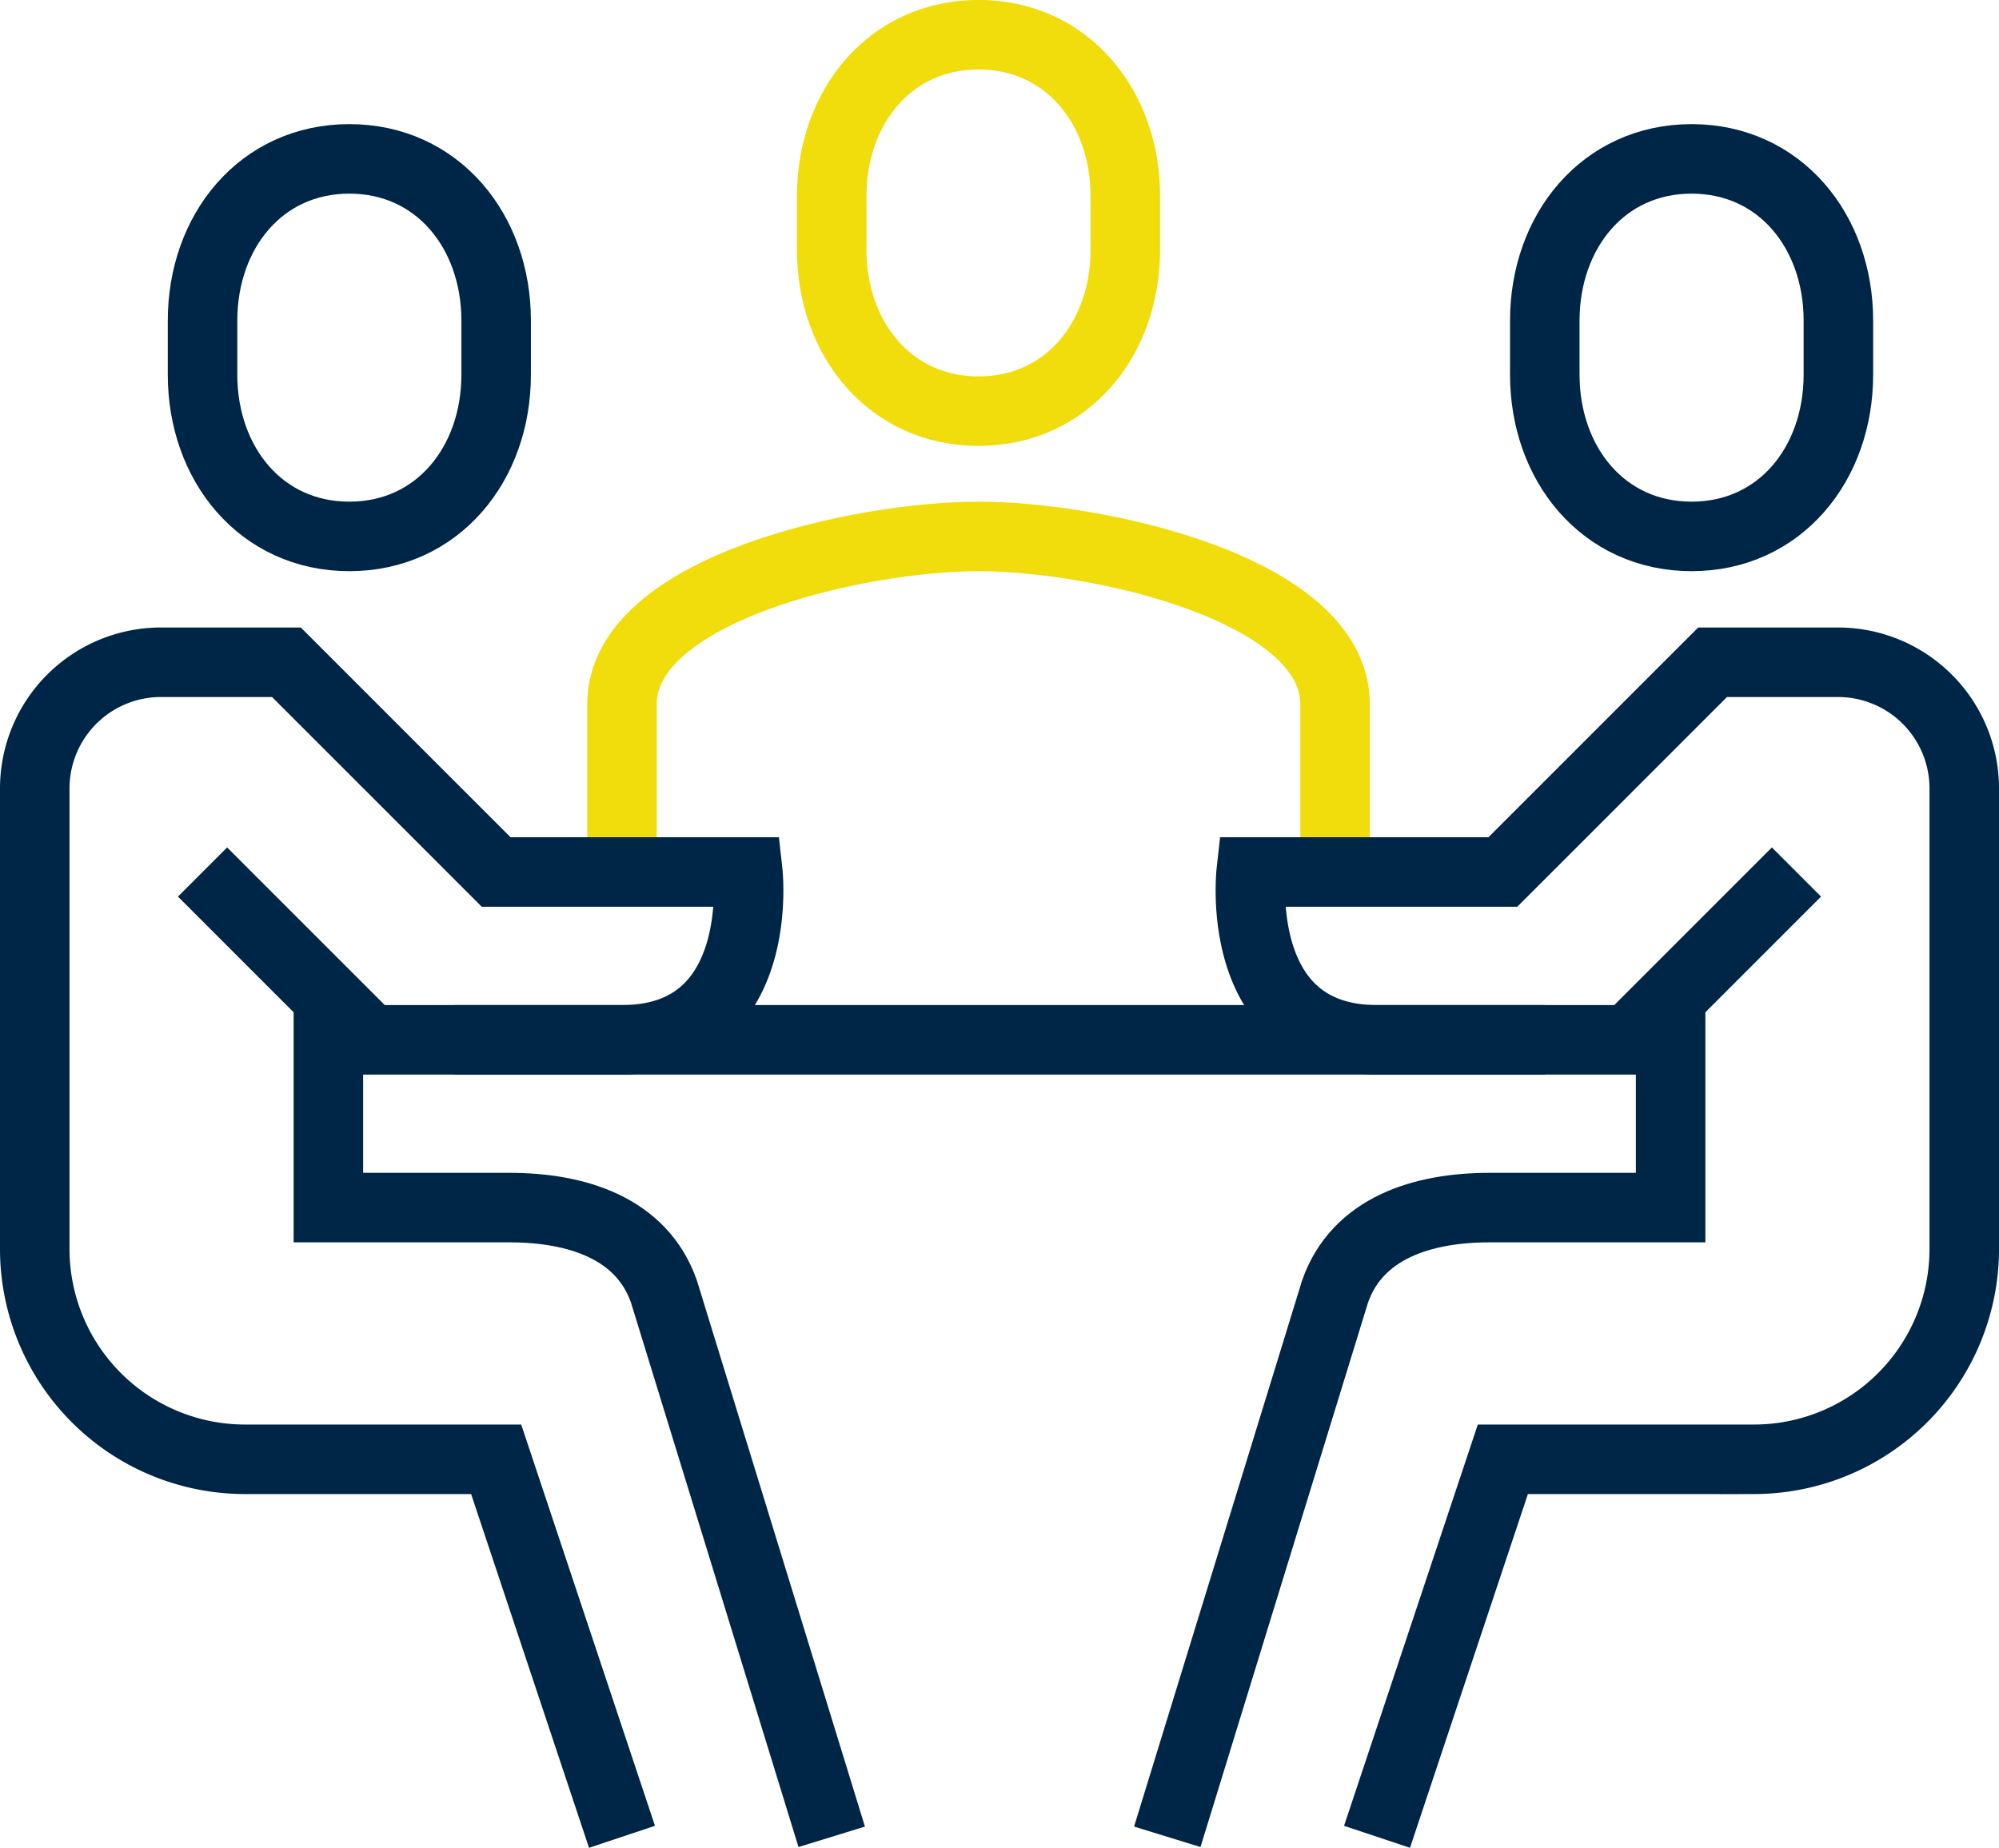
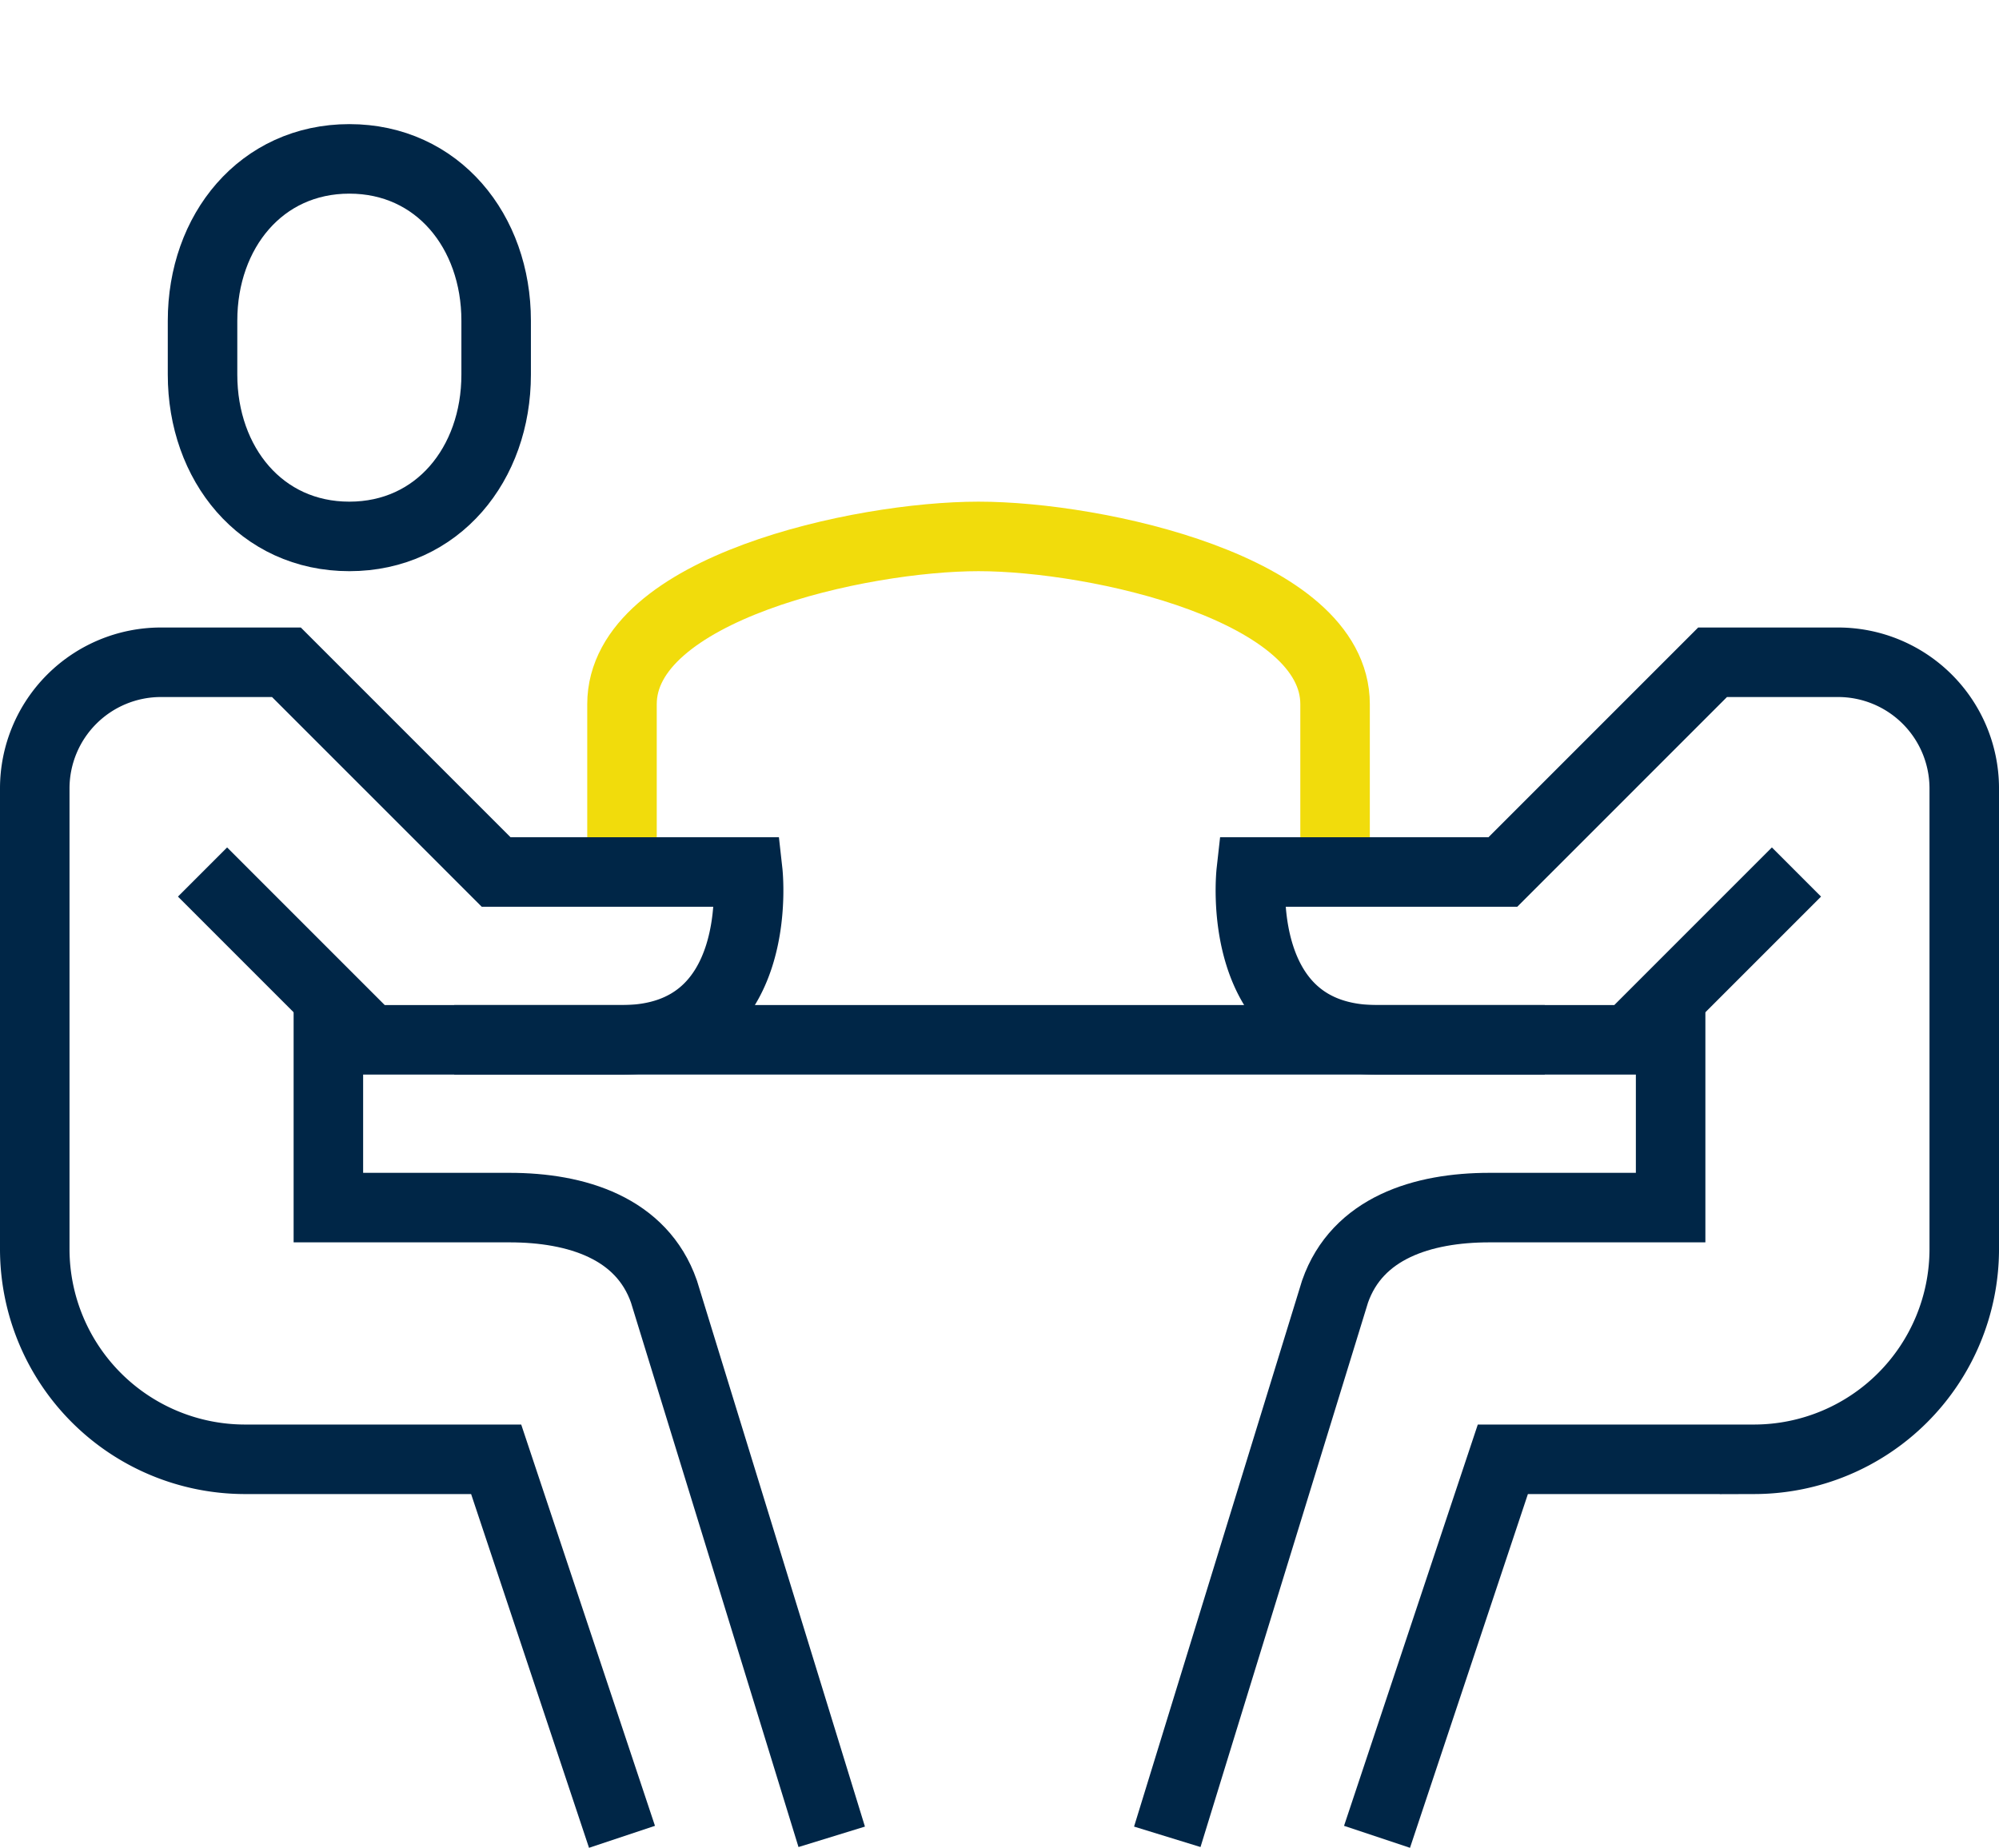
<svg xmlns="http://www.w3.org/2000/svg" width="158.16" height="146.188" viewBox="0 0 158.16 146.188">
  <g id="c-1" transform="translate(-126.25 -288.291)">
    <path id="Path_259" data-name="Path 259" d="M199.418,329.55V316.275c0-9.15-18.844-13.275-28.209-13.275S143,307.125,143,316.275V329.55" transform="translate(32.462 27.729)" fill="none" stroke="#f1dc0c" stroke-miterlimit="10" stroke-width="5.5" />
-     <path id="Path_260" data-name="Path 260" d="M159.615,320.82c6.983,0,11.615-5.711,11.615-12.76V303.8c0-7.049-4.633-12.764-11.615-12.764S148,296.756,148,303.8v4.255C148,315.108,152.633,320.82,159.615,320.82Z" transform="translate(44.055 0)" fill="none" stroke="#f1dc0c" stroke-miterlimit="10" stroke-width="5.5" />
    <path id="Path_261" data-name="Path 261" d="M144.615,323.868c-6.983,0-11.615-5.731-11.615-12.8V306.8c0-7.069,4.633-12.8,11.615-12.8s11.615,5.731,11.615,12.8v4.268C156.231,318.137,151.6,323.868,144.615,323.868Z" transform="translate(9.275 6.861)" fill="none" stroke="#002647" stroke-miterlimit="10" stroke-width="5.5" />
    <path id="Path_262" data-name="Path 262" d="M175.462,398.924l-9.956-29.868H145.594A16.642,16.642,0,0,1,129,352.462V315.956A9.985,9.985,0,0,1,138.956,306h9.956l16.594,16.594h19.912s1.483,13.275-9.956,13.275H155.55l-13.275-13.275" transform="translate(0 34.686)" fill="none" stroke="#002647" stroke-miterlimit="10" stroke-width="5.5" />
    <path id="Path_263" data-name="Path 263" d="M136,314v16.594h14.333c5.317,0,10.461,1.623,12.216,6.637l13.275,43.143" transform="translate(16.231 53.235)" fill="none" stroke="#002647" stroke-miterlimit="10" stroke-width="5.5" />
-     <path id="Path_264" data-name="Path 264" d="M176.615,323.868c6.983,0,11.615-5.731,11.615-12.8V306.8c0-7.069-4.633-12.8-11.615-12.8S165,299.731,165,306.8v4.268C165,318.137,169.633,323.868,176.615,323.868Z" transform="translate(83.473 6.861)" fill="none" stroke="#002647" stroke-miterlimit="10" stroke-width="5.5" />
    <path id="Path_265" data-name="Path 265" d="M168,398.924l9.956-29.868h19.912a16.642,16.642,0,0,0,16.594-16.594V315.956A9.985,9.985,0,0,0,204.506,306H194.55l-16.594,16.594H158.044s-1.483,13.275,9.956,13.275h19.912l13.275-13.275" transform="translate(67.199 34.686)" fill="none" stroke="#002647" stroke-miterlimit="10" stroke-width="5.5" />
    <path id="Path_266" data-name="Path 266" d="M195.824,314v16.594H181.488c-5.313,0-10.457,1.623-12.213,6.637L156,380.374" transform="translate(62.605 53.235)" fill="none" stroke="#002647" stroke-miterlimit="10" stroke-width="5.5" />
    <line id="Line_80" data-name="Line 80" x2="86.286" transform="translate(162.187 370.554)" fill="none" stroke="#002647" stroke-miterlimit="10" stroke-width="5.5" />
  </g>
</svg>